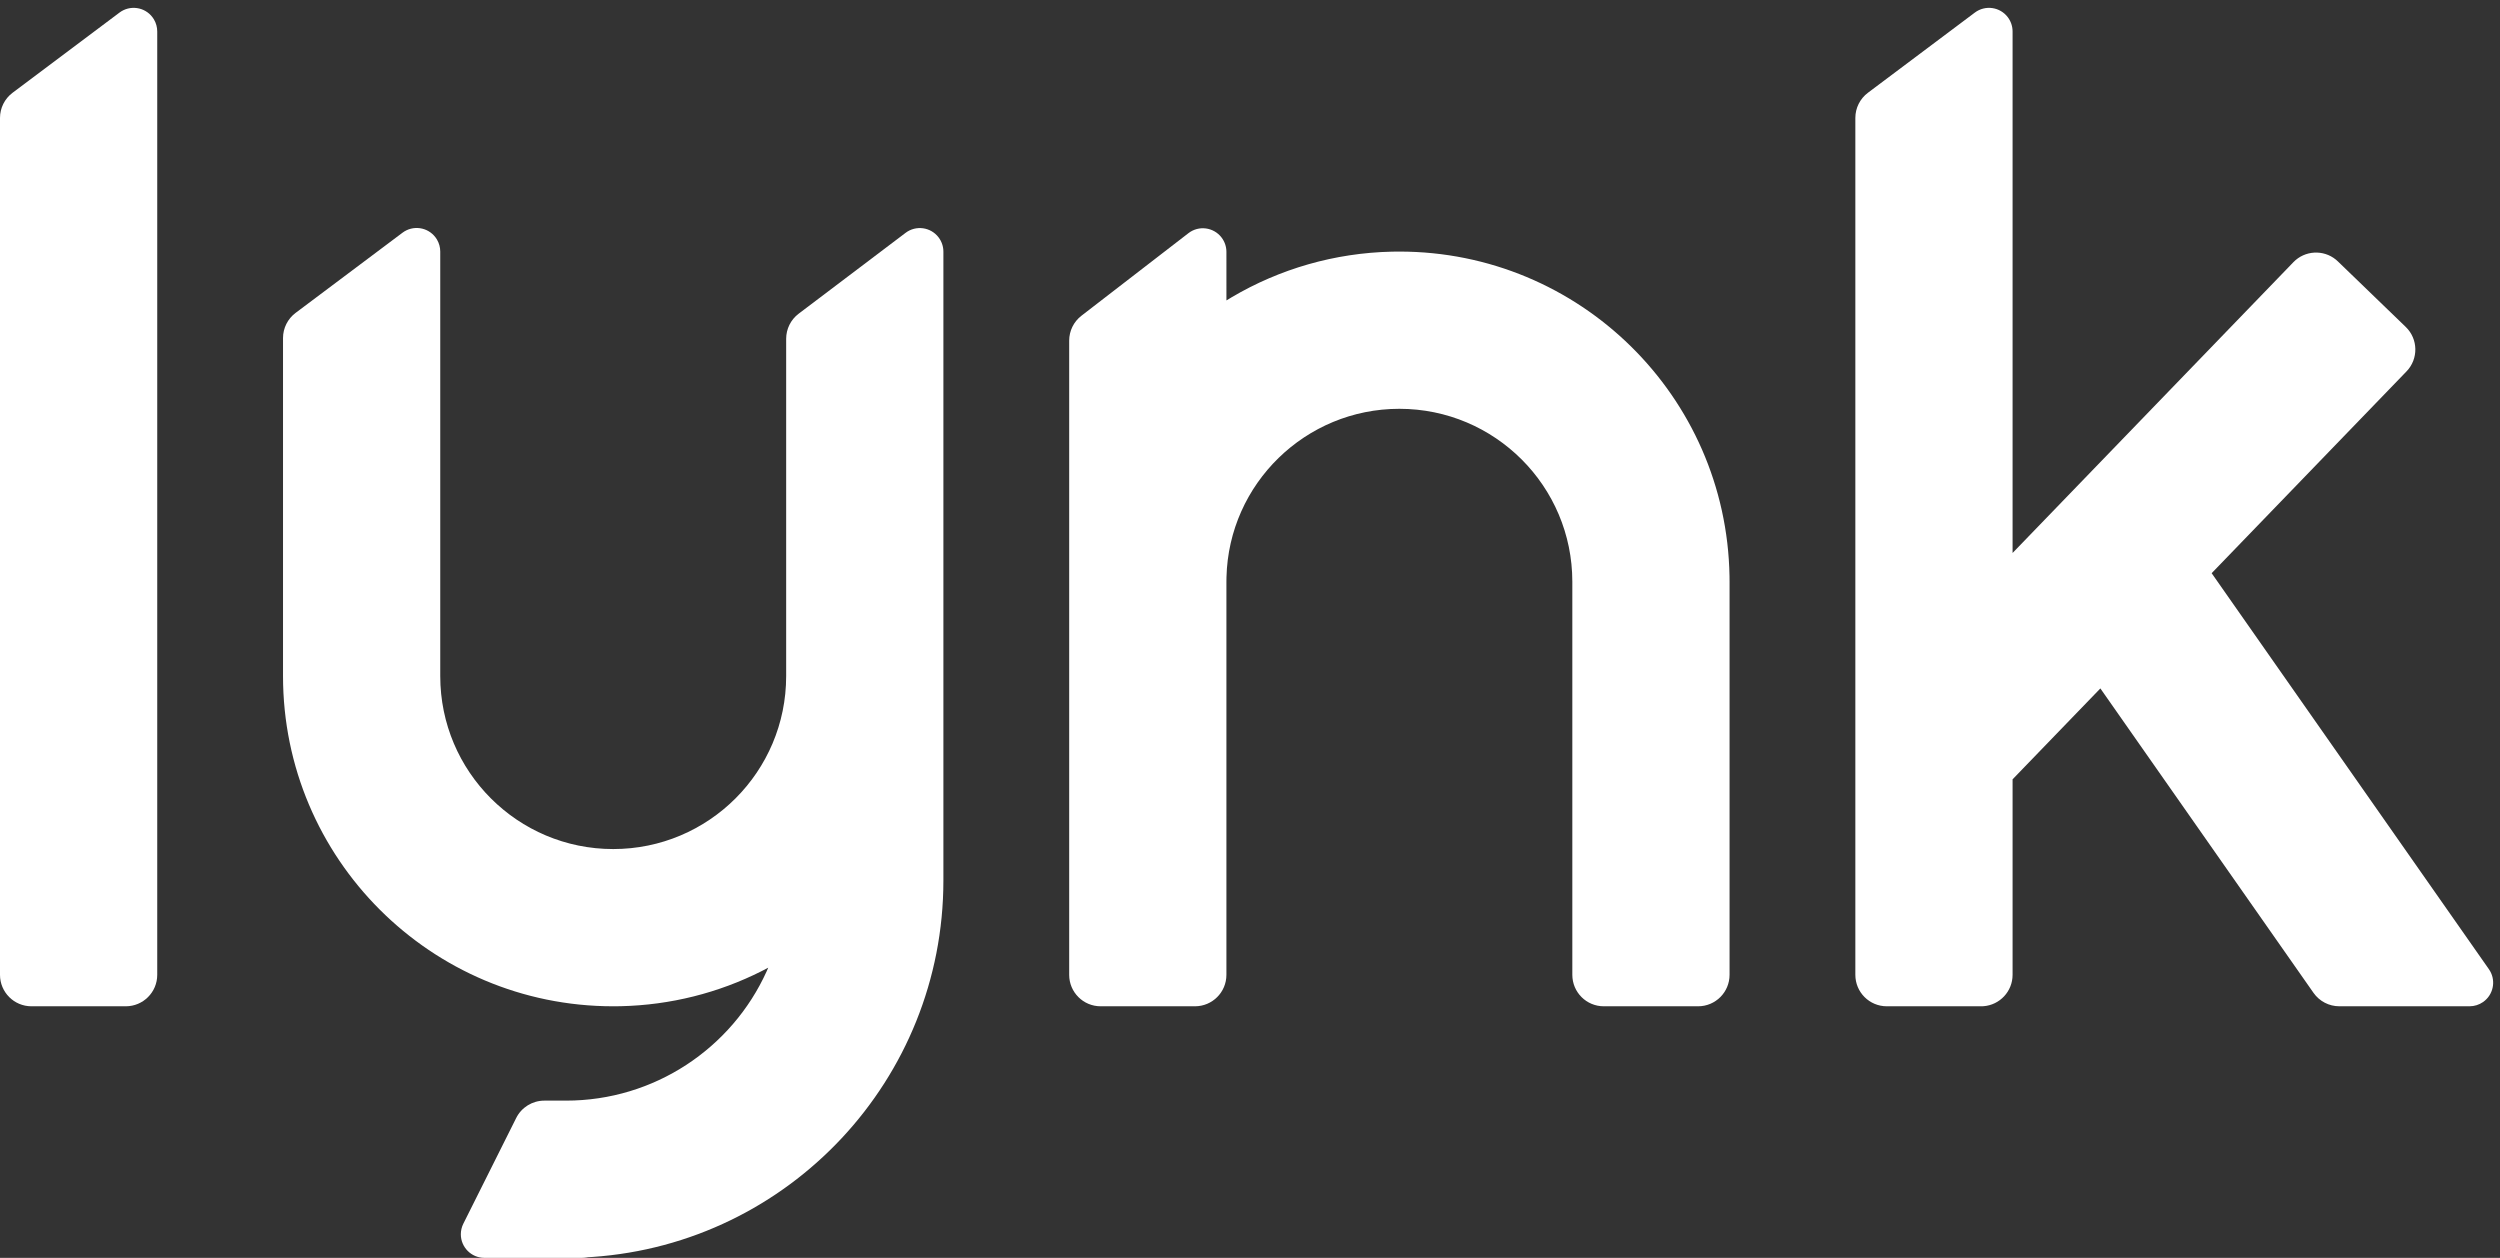
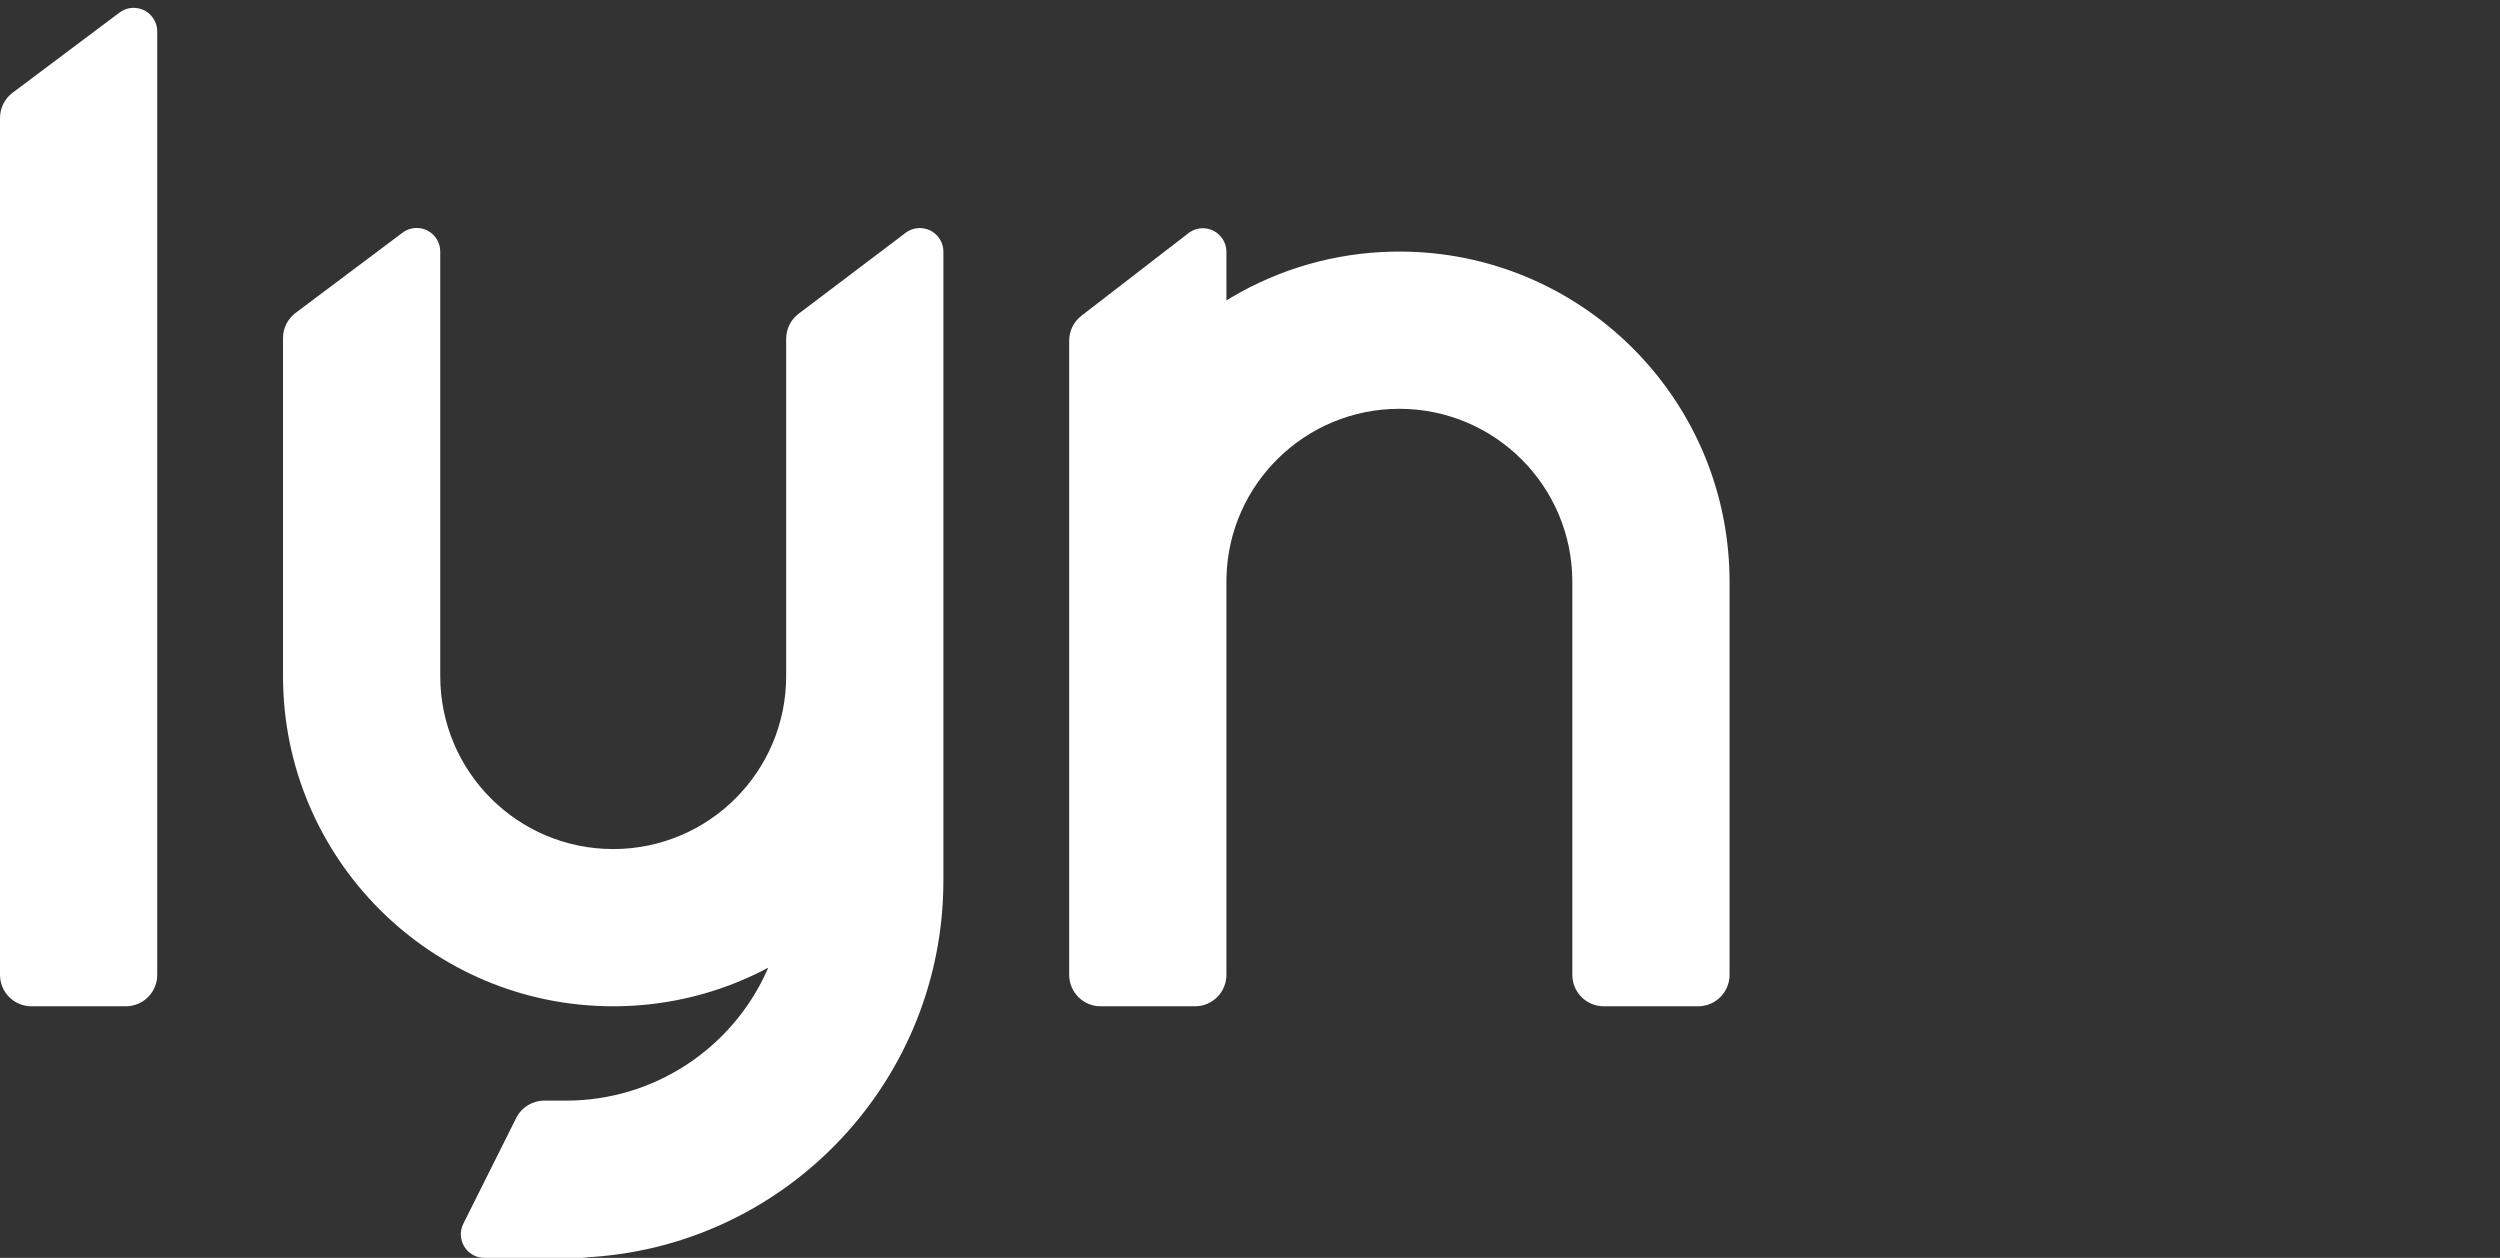
<svg xmlns="http://www.w3.org/2000/svg" width="159px" height="80px" viewBox="0 0 159 80" version="1.1">
  <rect x="0" y="0" width="159" height="80" fill="#333333" stroke="none" />
  <title>Group 5</title>
  <g stroke="none" stroke-width="1" fill="none" fill-rule="evenodd">
    <g transform="translate(0, 0.5)" fill="#FFFFFF" fill-rule="nonzero">
-       <path d="M125.6,0.3 L118.8,5.4 C118.296,5.778 118,6.371 118,7 L118,61.5 C118,62.605 118.895,63.5 120,63.5 L126,63.5 L126.149,63.495 C127.184,63.418 128,62.554 128,61.5 L128,49.065 L133.583,43.284 L147.14,62.646 C147.515,63.181 148.126,63.499 148.779,63.499 L157.065,63.499 C157.372,63.499 157.673,63.404 157.925,63.228 L158.039,63.139 C158.621,62.644 158.741,61.777 158.293,61.139 L140.661,35.955 L153.054,23.121 C153.822,22.326 153.8,21.06 153.005,20.293 L148.689,16.125 L148.56,16.01 C147.763,15.362 146.588,15.421 145.861,16.174 L128,34.669 L128,1.5 C128,1.176 127.895,0.86 127.7,0.6 C127.203,-0.063 126.263,-0.197 125.6,0.3 Z" />
      <path d="M25.6,14.3 L18.8,19.4 C18.296,19.778 18,20.371 18,21 C18,34.948 18,42.115 18,42.5 C18,54.098 27.402,63.5 39,63.5 L39.476,63.495 C42.641,63.424 45.693,62.65 48.449,61.259 L48.86,61.045 L48.758,61.278 C46.539,66.178 41.607,69.5 36,69.5 L34.618,69.5 C33.86,69.5 33.168,69.928 32.829,70.606 L29.467,77.329 C29.363,77.538 29.309,77.767 29.309,78 C29.309,78.829 29.981,79.5 30.809,79.5 L37,79.5 L37.175,79.492 C37.234,79.487 37.291,79.48 37.349,79.469 L37.394,79.459 L37.689,79.442 C50.203,78.571 60,68.139 60,55.5 L60,15.505 C60,15.178 59.893,14.861 59.696,14.6 C59.197,13.94 58.256,13.809 57.595,14.309 L50.794,19.452 C50.294,19.83 50,20.421 50,21.048 L50,42.5 C50,48.575 45.075,53.5 39,53.5 C32.925,53.5 28,48.575 28,42.5 L28,15.5 C28,15.23 27.927,14.965 27.79,14.734 L27.7,14.6 C27.203,13.937 26.263,13.803 25.6,14.3 Z" />
      <path d="M75.584,14.33 L68.778,19.582 C68.287,19.961 68,20.546 68,21.165 L68,61.5 C68,62.605 68.895,63.5 70,63.5 L76,63.5 C77.105,63.5 78,62.605 78,61.5 L78,36.5 L78.004,36.208 C78.152,30.264 83.029,25.5 89,25.5 C95.075,25.5 100,30.425 100,36.5 L100,61.5 C100,62.605 100.895,63.5 102,63.5 L108,63.5 C109.105,63.5 110,62.605 110,61.5 L110,36.5 L109.997,36.147 C109.804,24.693 100.463,15.5 89,15.5 L88.524,15.505 C84.882,15.587 81.393,16.599 78.332,18.407 L78.001,18.608 L78,15.517 C78,15.186 77.89,14.864 77.687,14.601 C77.181,13.945 76.239,13.824 75.584,14.33 Z" />
      <path d="M7.6,0.3 L0.8,5.4 C0.296,5.778 0,6.371 0,7 L0,61.5 C0,62.605 0.895,63.5 2,63.5 L8,63.5 C9.105,63.5 10,62.605 10,61.5 L10,1.5 C10,1.23 9.927,0.965 9.79,0.734 L9.7,0.6 C9.203,-0.063 8.263,-0.197 7.6,0.3 Z" />
    </g>
  </g>
</svg>